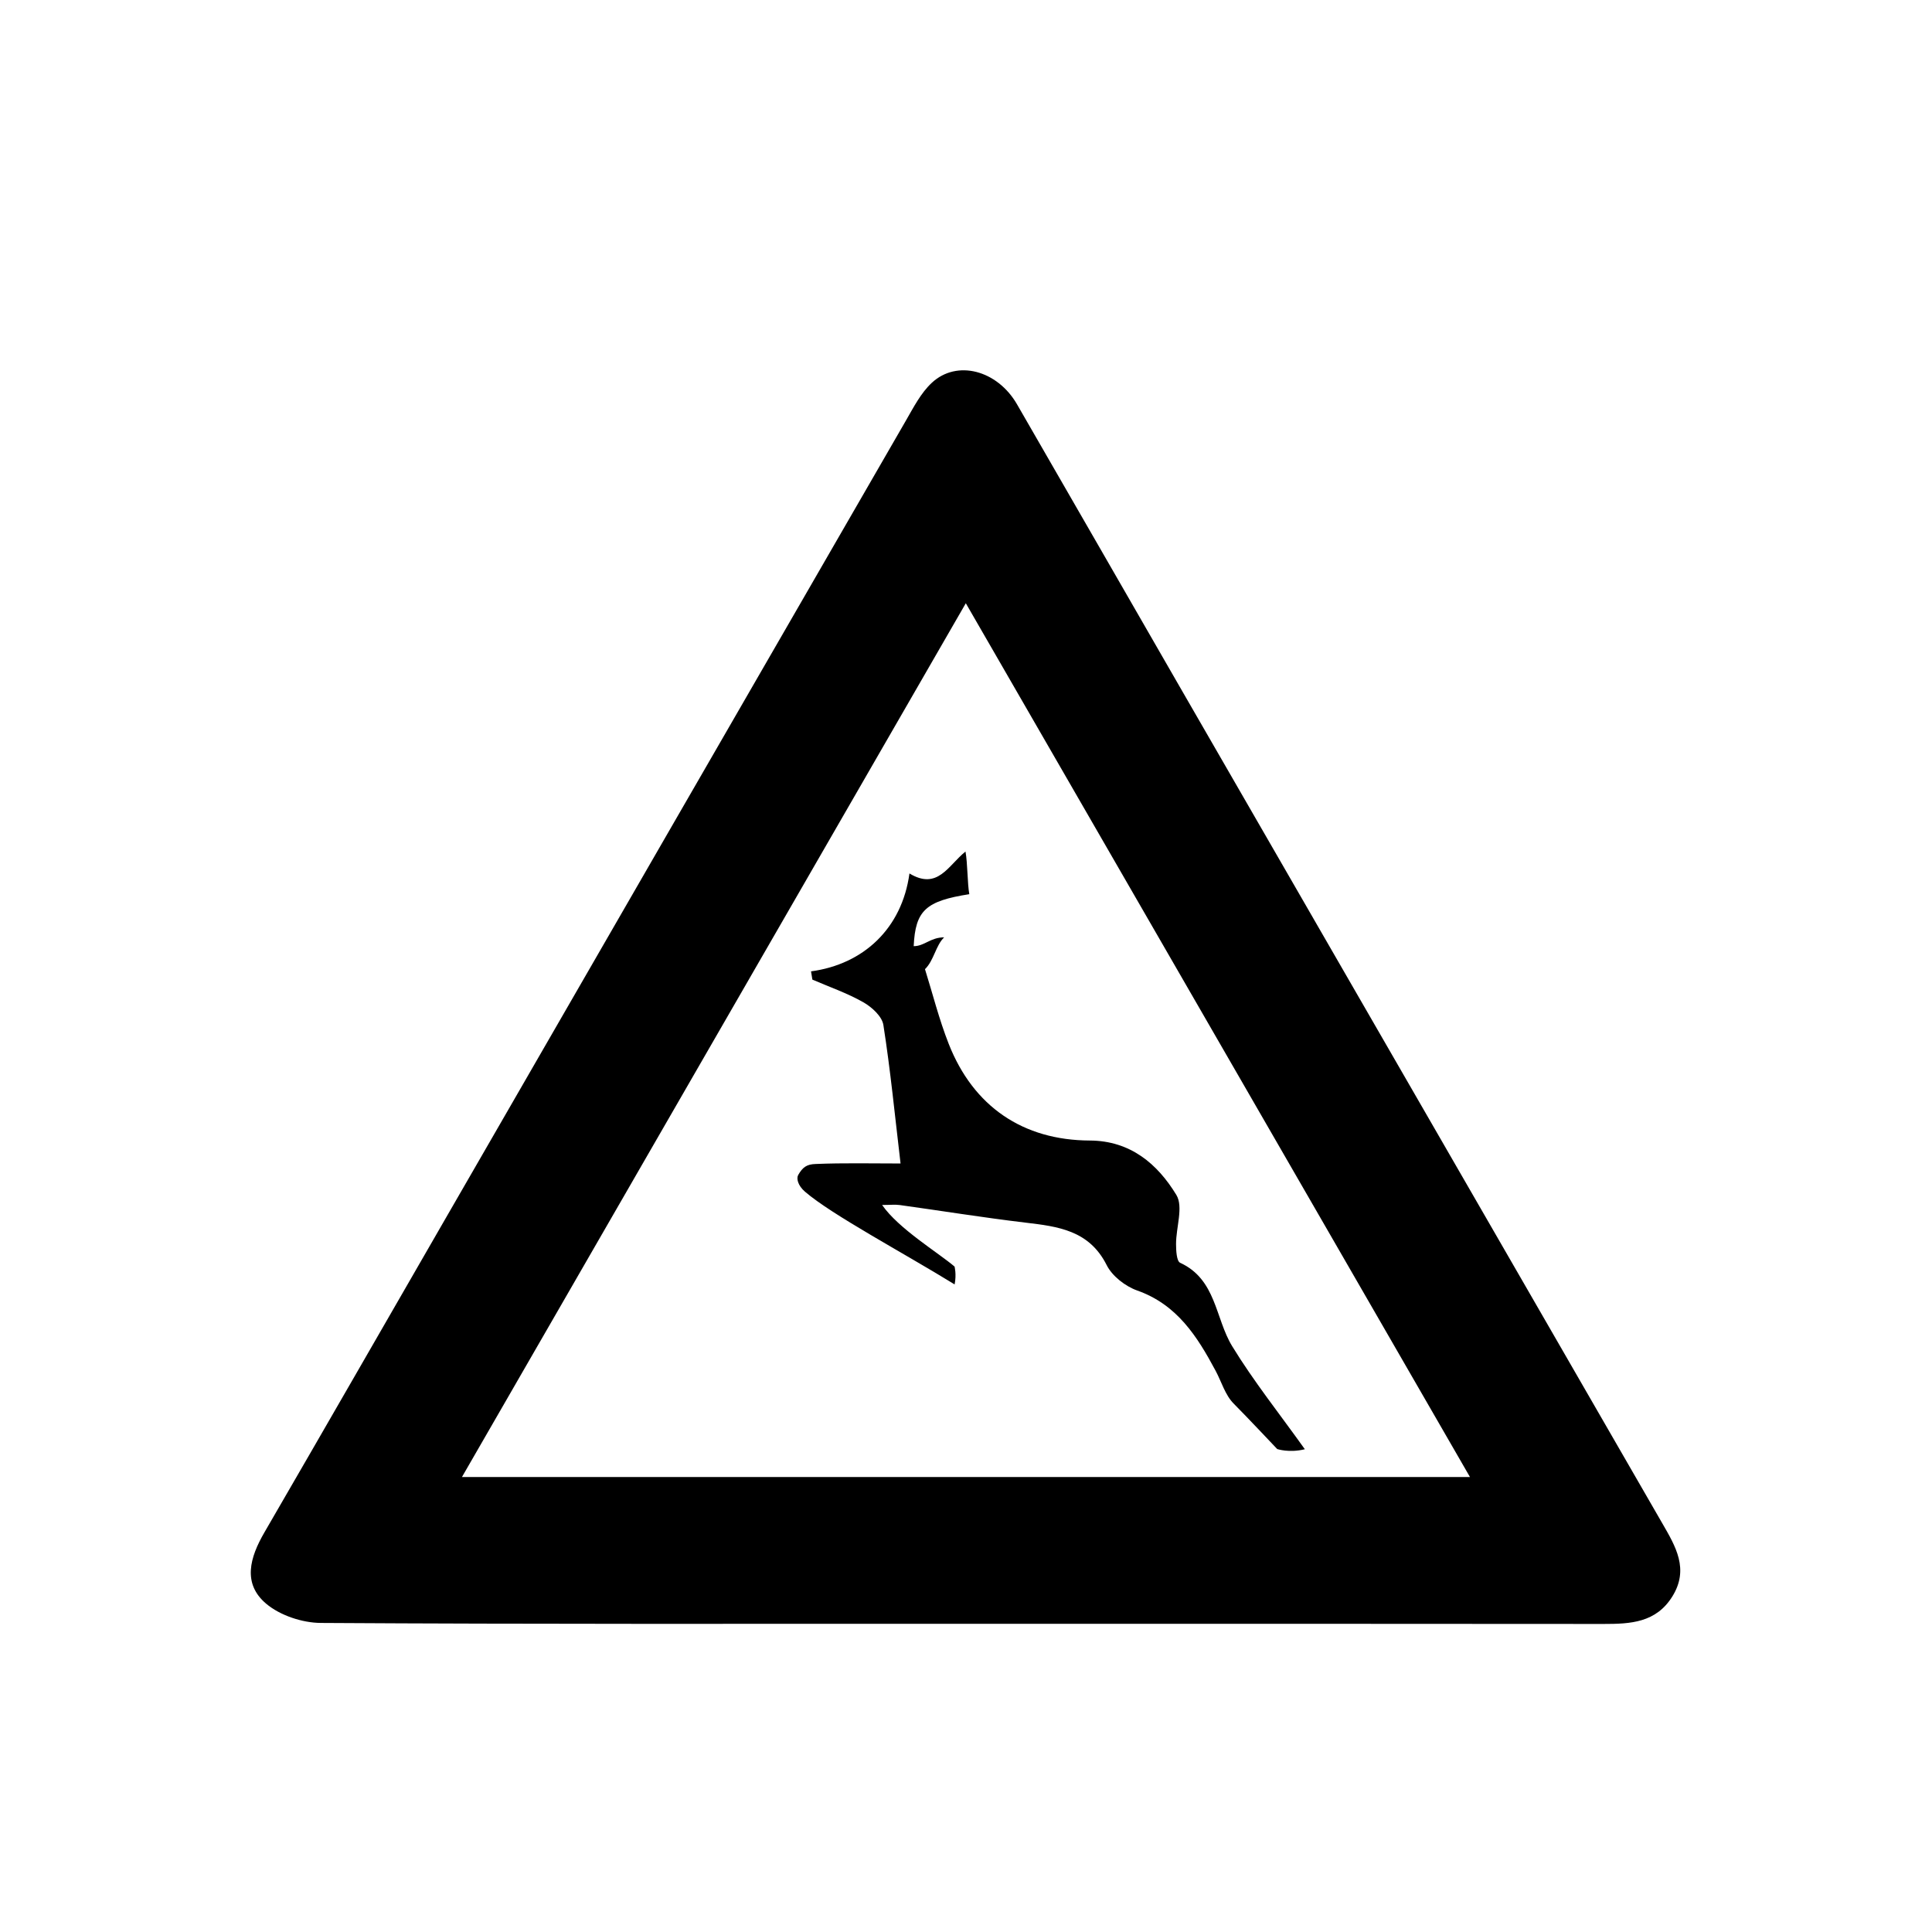
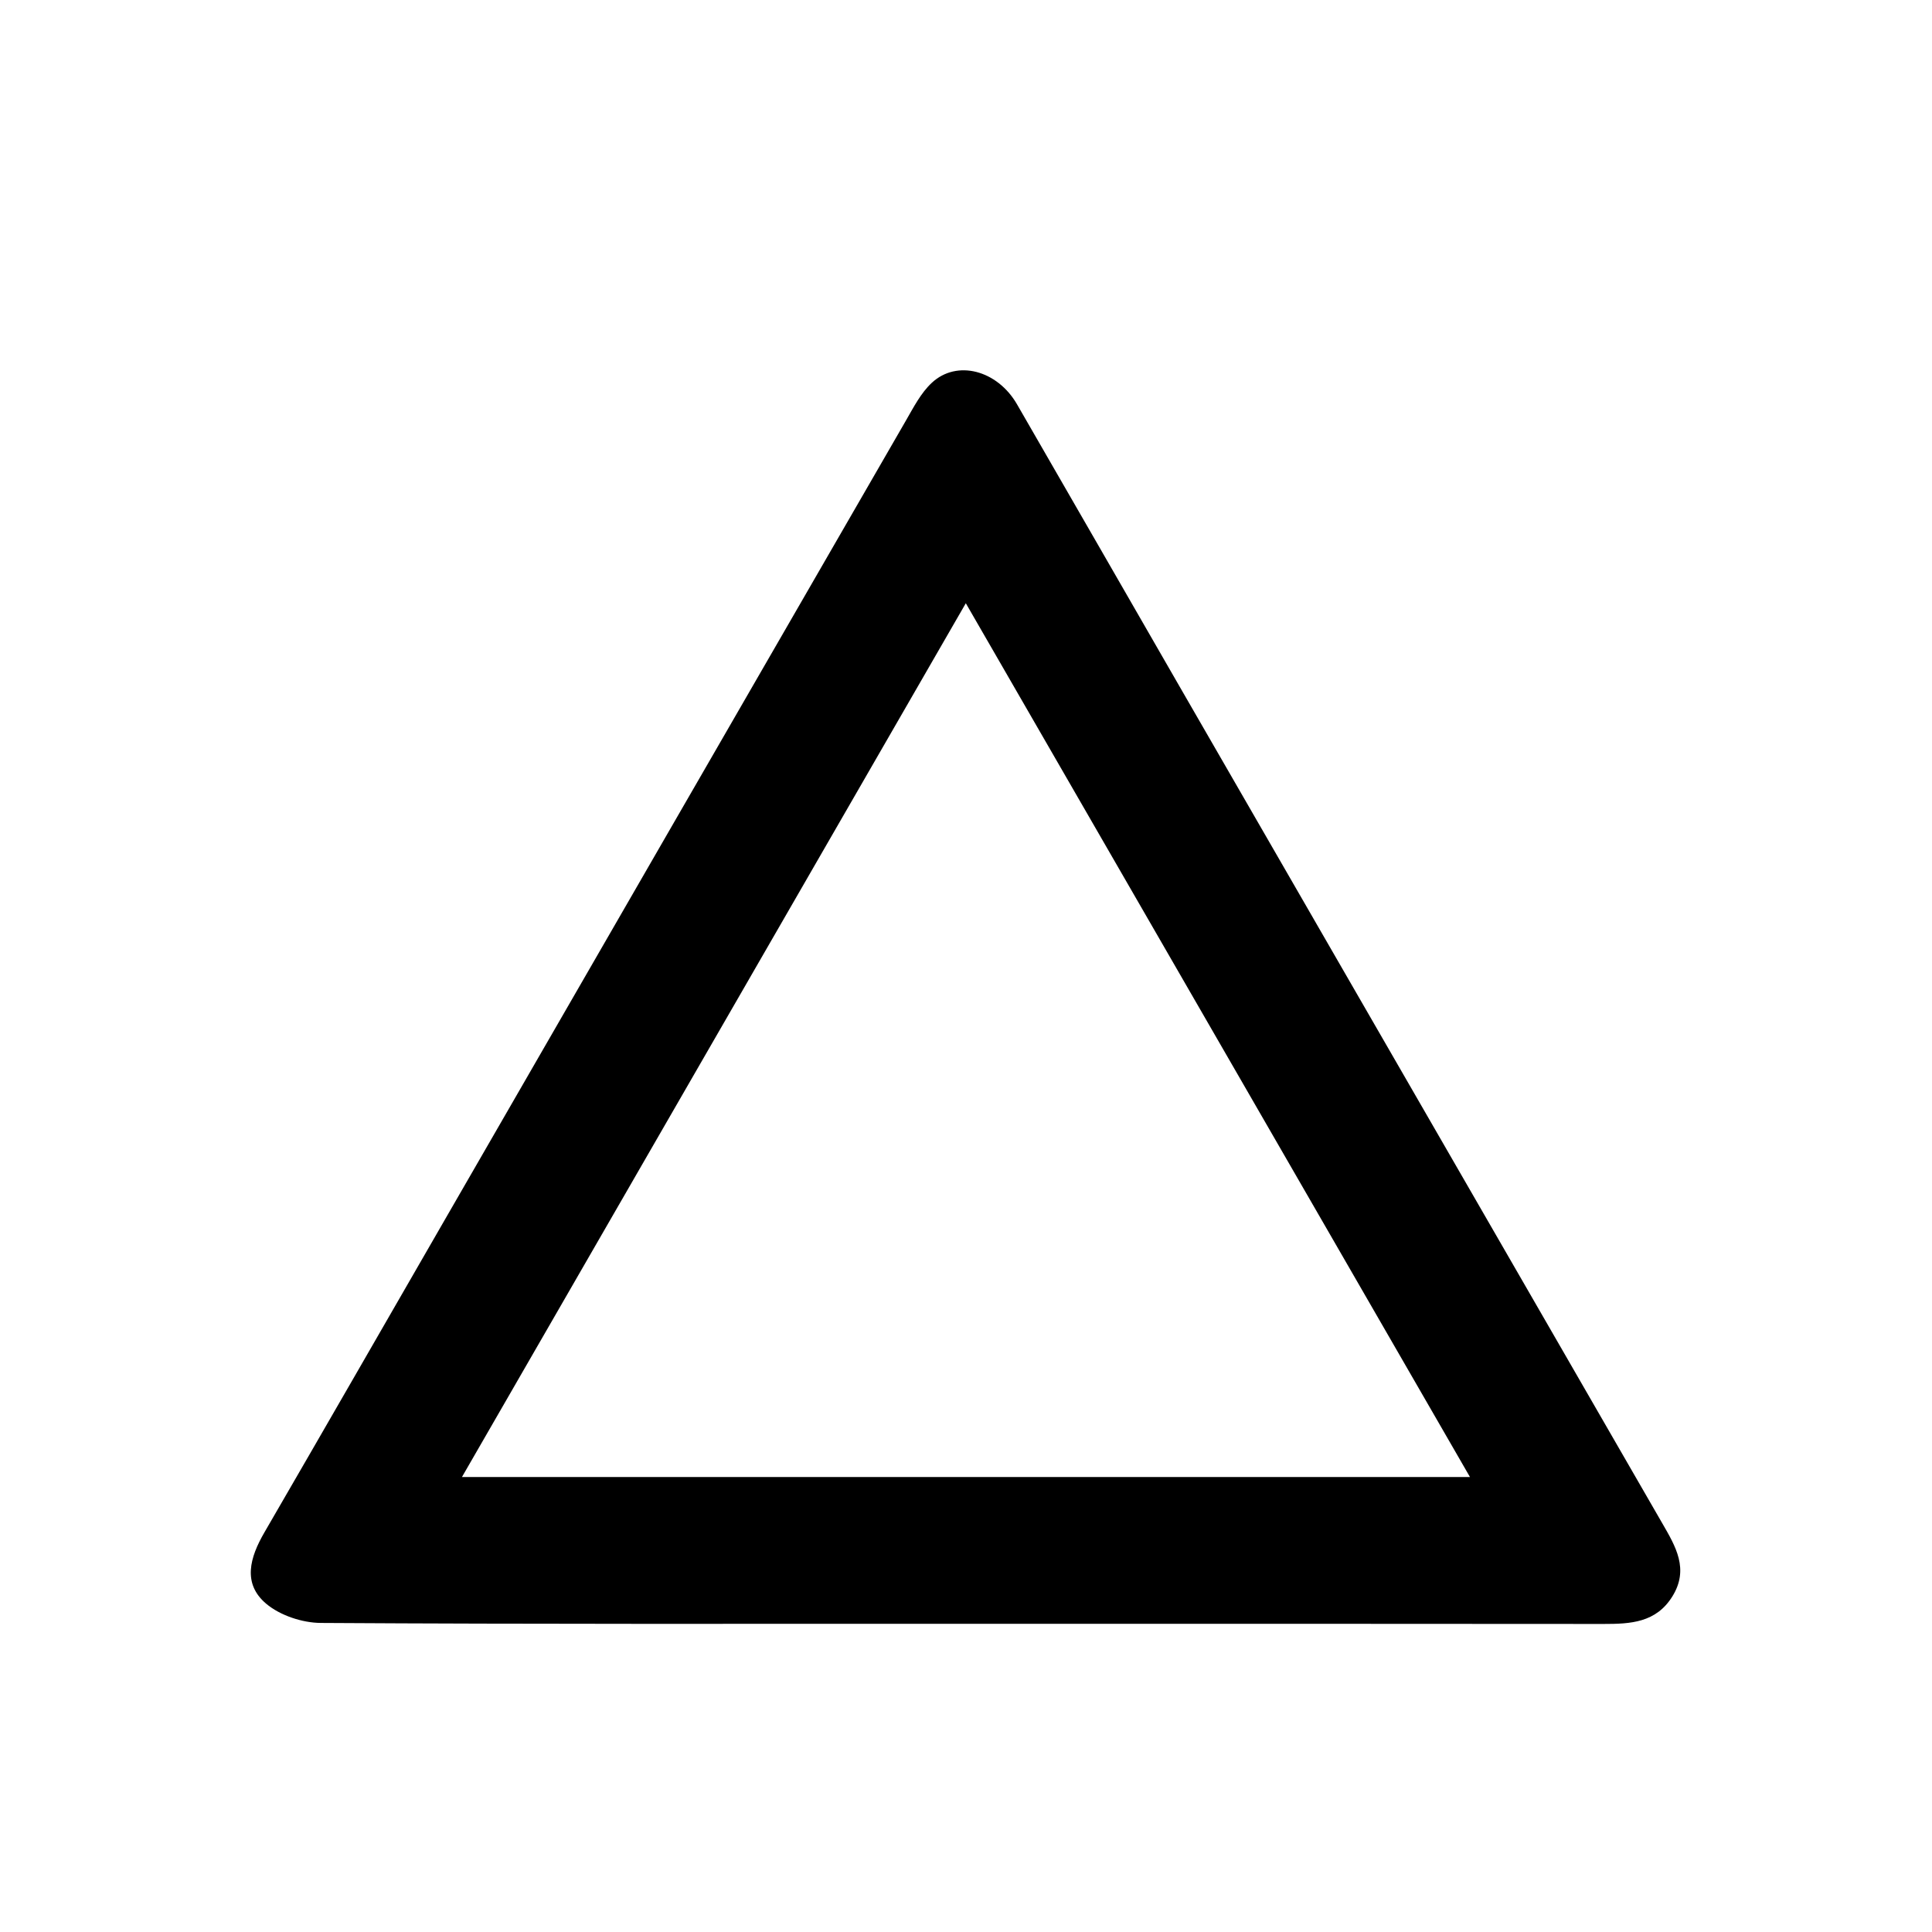
<svg xmlns="http://www.w3.org/2000/svg" fill="#000000" width="800px" height="800px" version="1.1" viewBox="144 144 512 512">
  <g>
    <path d="m399.39 574.32c-56.789 0-113.57 0.121-170.36-0.223-4.922-0.031-10.812-1.984-14.508-5.109-6.34-5.356-4.266-12.309-0.473-18.848 15.965-27.512 31.801-55.102 47.695-82.656 40.758-70.668 81.512-141.34 122.31-211.99 2.035-3.523 3.984-7.356 6.891-10.055 6.656-6.191 17.348-3.336 22.57 5.699 14.629 25.305 29.164 50.664 43.77 75.984 42.414 73.543 84.84 147.07 127.26 220.61 3.508 6.082 7.144 12.086 2.648 19.336-4.328 6.973-11.082 7.301-18.223 7.297-56.523-0.066-113.05-0.035-169.58-0.043zm134.17-38.887c-44.691-77.465-88.68-153.7-133.61-231.57-45.172 78.336-89.078 154.48-133.53 231.57h267.14z" />
-     <path d="m358.93 401.42c13.891-1.867 24.098-11.359 26.086-25.945 7.496 4.527 10.262-2.133 14.852-5.809 0.562 3.078 0.5 8.508 1.008 11.301-11.508 1.809-14.293 4.277-14.738 13.777 2.867 0 4.422-2.336 8.07-2.336-2.231 2.137-2.719 6.172-5.078 8.43 1.98 6.316 3.707 13.234 6.297 19.816 6.543 16.602 19.664 25.523 37.383 25.598 10.75 0.047 17.945 6.195 22.938 14.418 1.91 3.148-0.09 8.605-0.082 13.008 0.004 1.715 0.141 4.535 1.078 4.969 9.609 4.41 9.281 14.723 13.793 22.105 5.68 9.301 12.531 17.879 19.262 27.312-4.172 1.023-7.324-0.051-7.324-0.051s-8.312-8.816-11.543-12.051c-2.246-2.254-3.219-5.777-4.793-8.711-4.863-9.082-10.191-17.516-20.773-21.254-3.144-1.113-6.621-3.812-8.082-6.723-4.641-9.234-12.883-10.242-21.59-11.273-11.098-1.32-22.137-3.113-33.211-4.648-1.234-0.172-2.519-0.023-4.711-0.023 4.301 6.262 14.969 12.707 19.195 16.324 0 0 0.551 2.004 0.02 4.731-13.809-8.504-32.535-18.438-39.648-24.566-1.918-1.652-2.324-3.543-1.805-4.438 1.168-2.031 2.231-2.848 4.644-2.91 7.356-0.309 14.73-0.133 22.477-0.133-1.512-12.785-2.684-24.801-4.551-36.711-0.352-2.273-3.066-4.742-5.32-6.019-4.262-2.422-8.973-4.047-13.496-6-0.109-0.73-0.234-1.461-0.355-2.188z" />
  </g>
</svg>